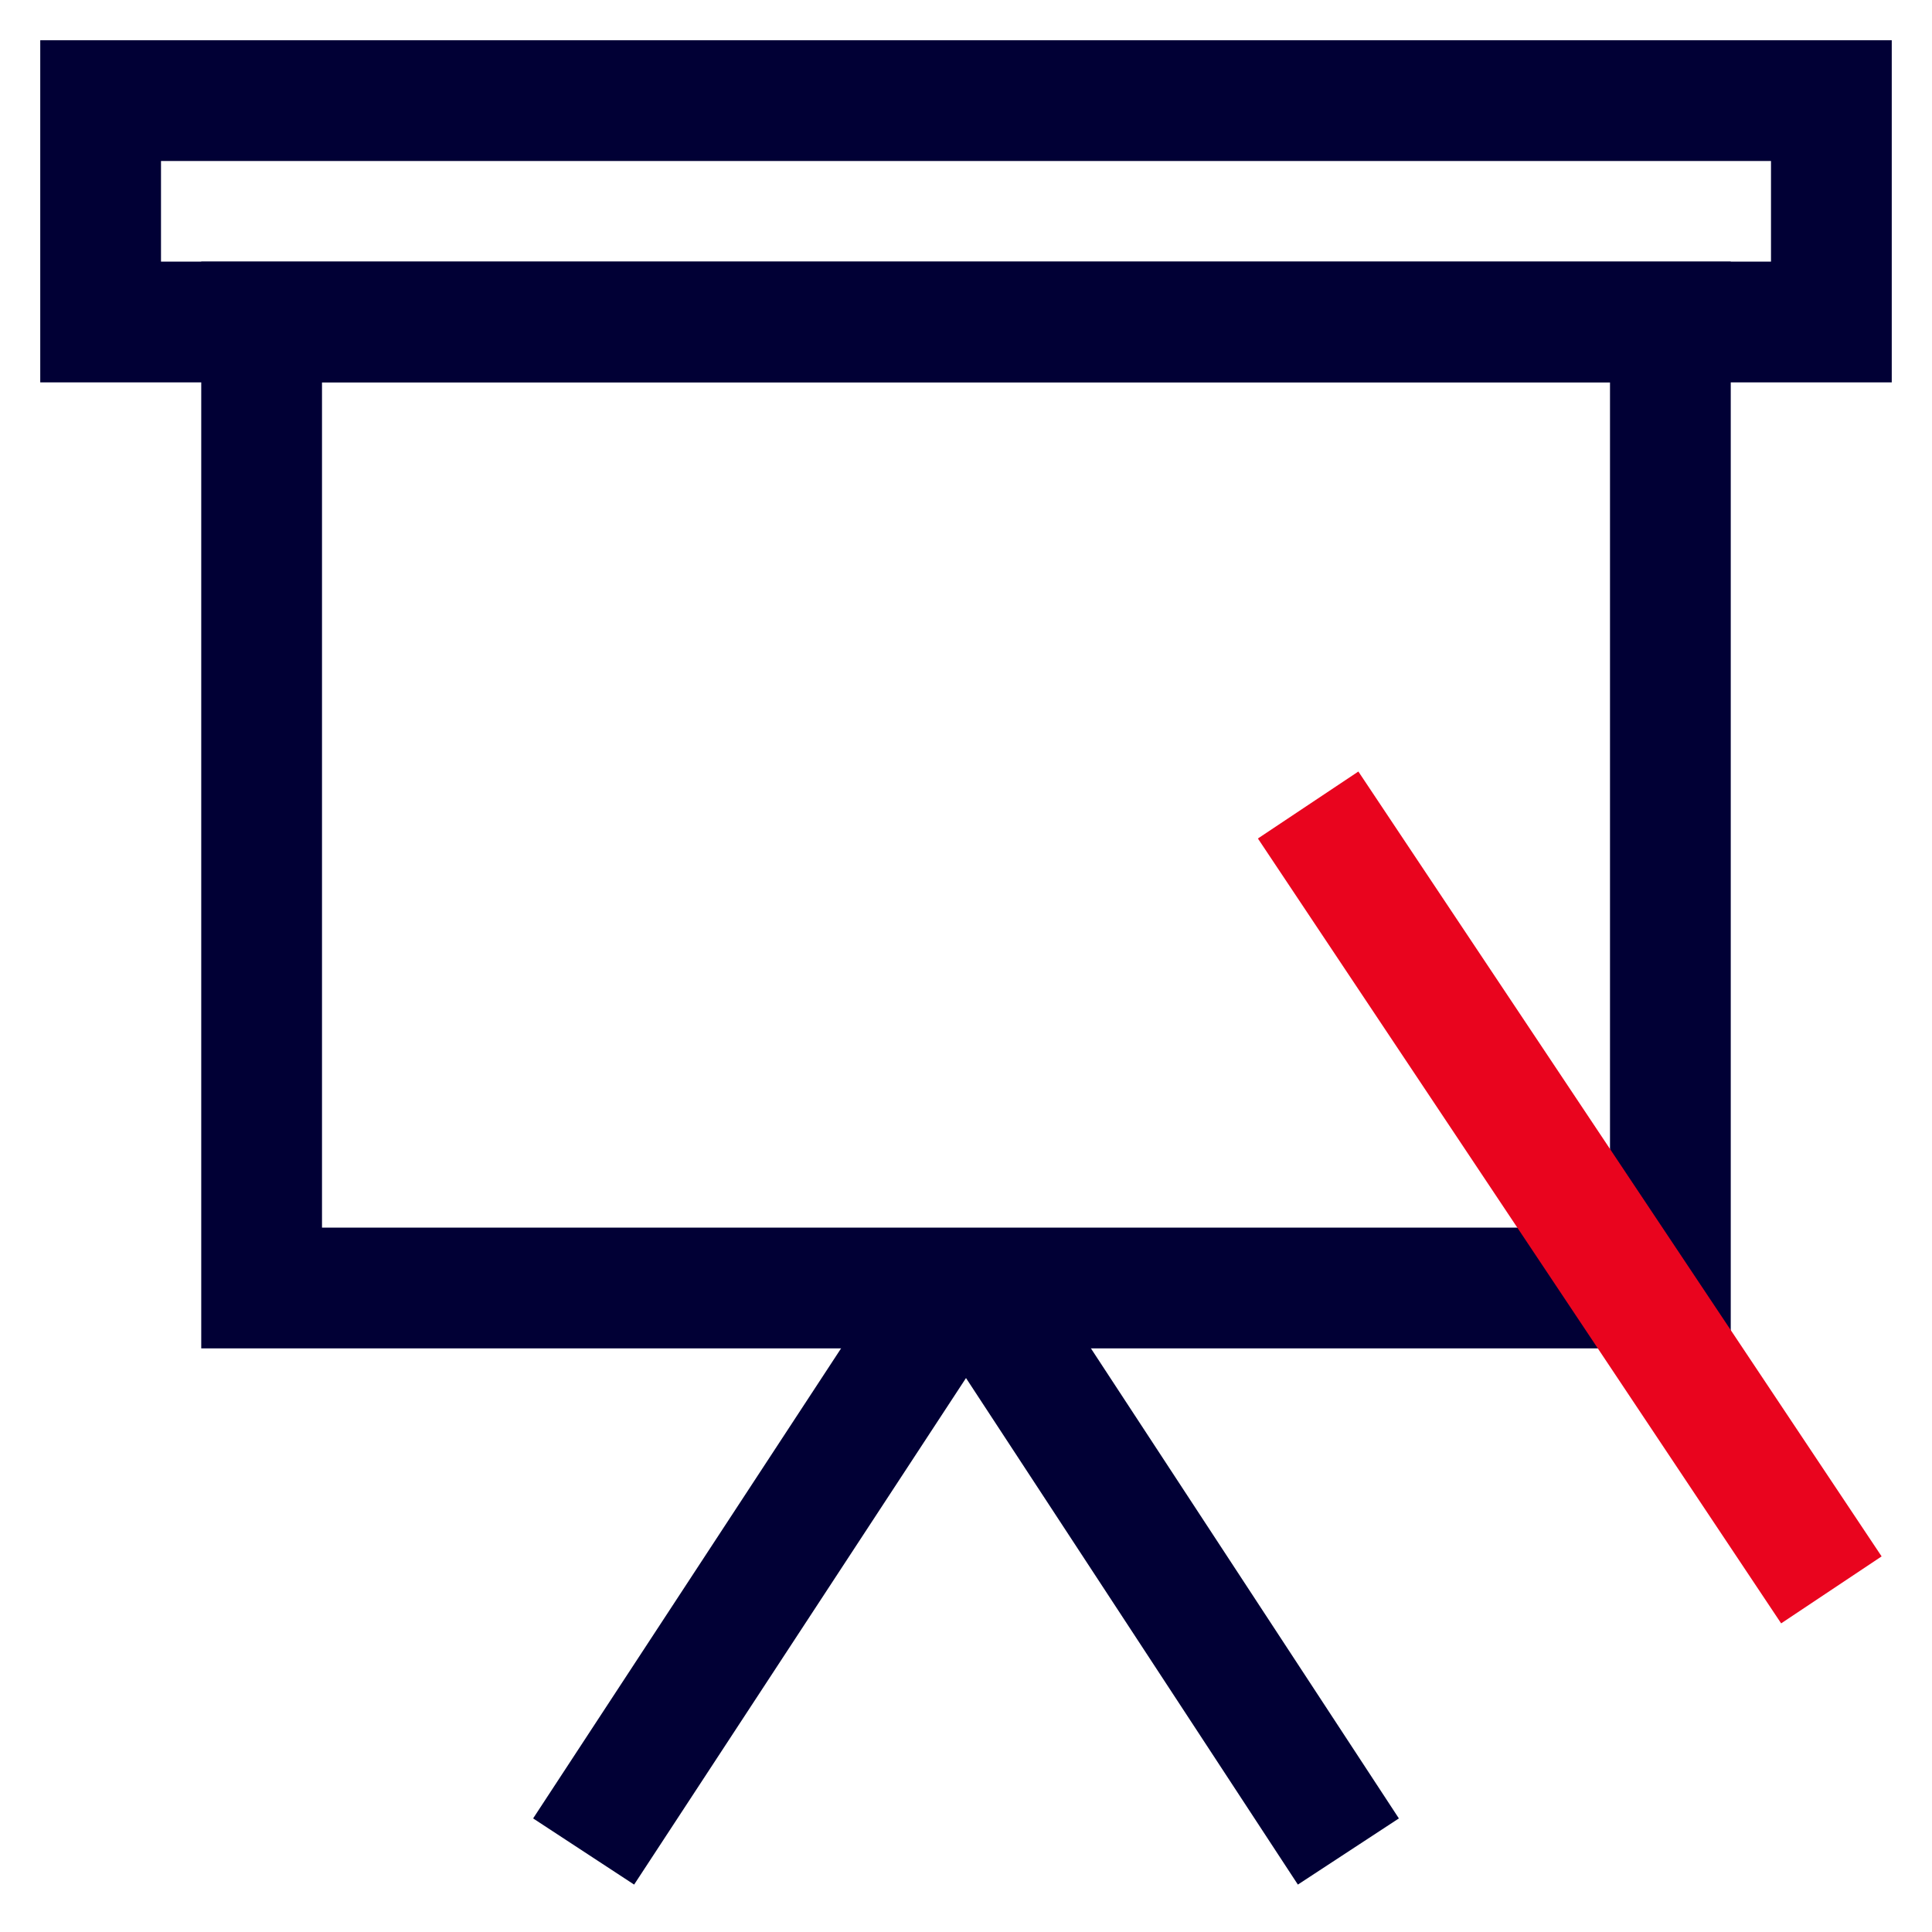
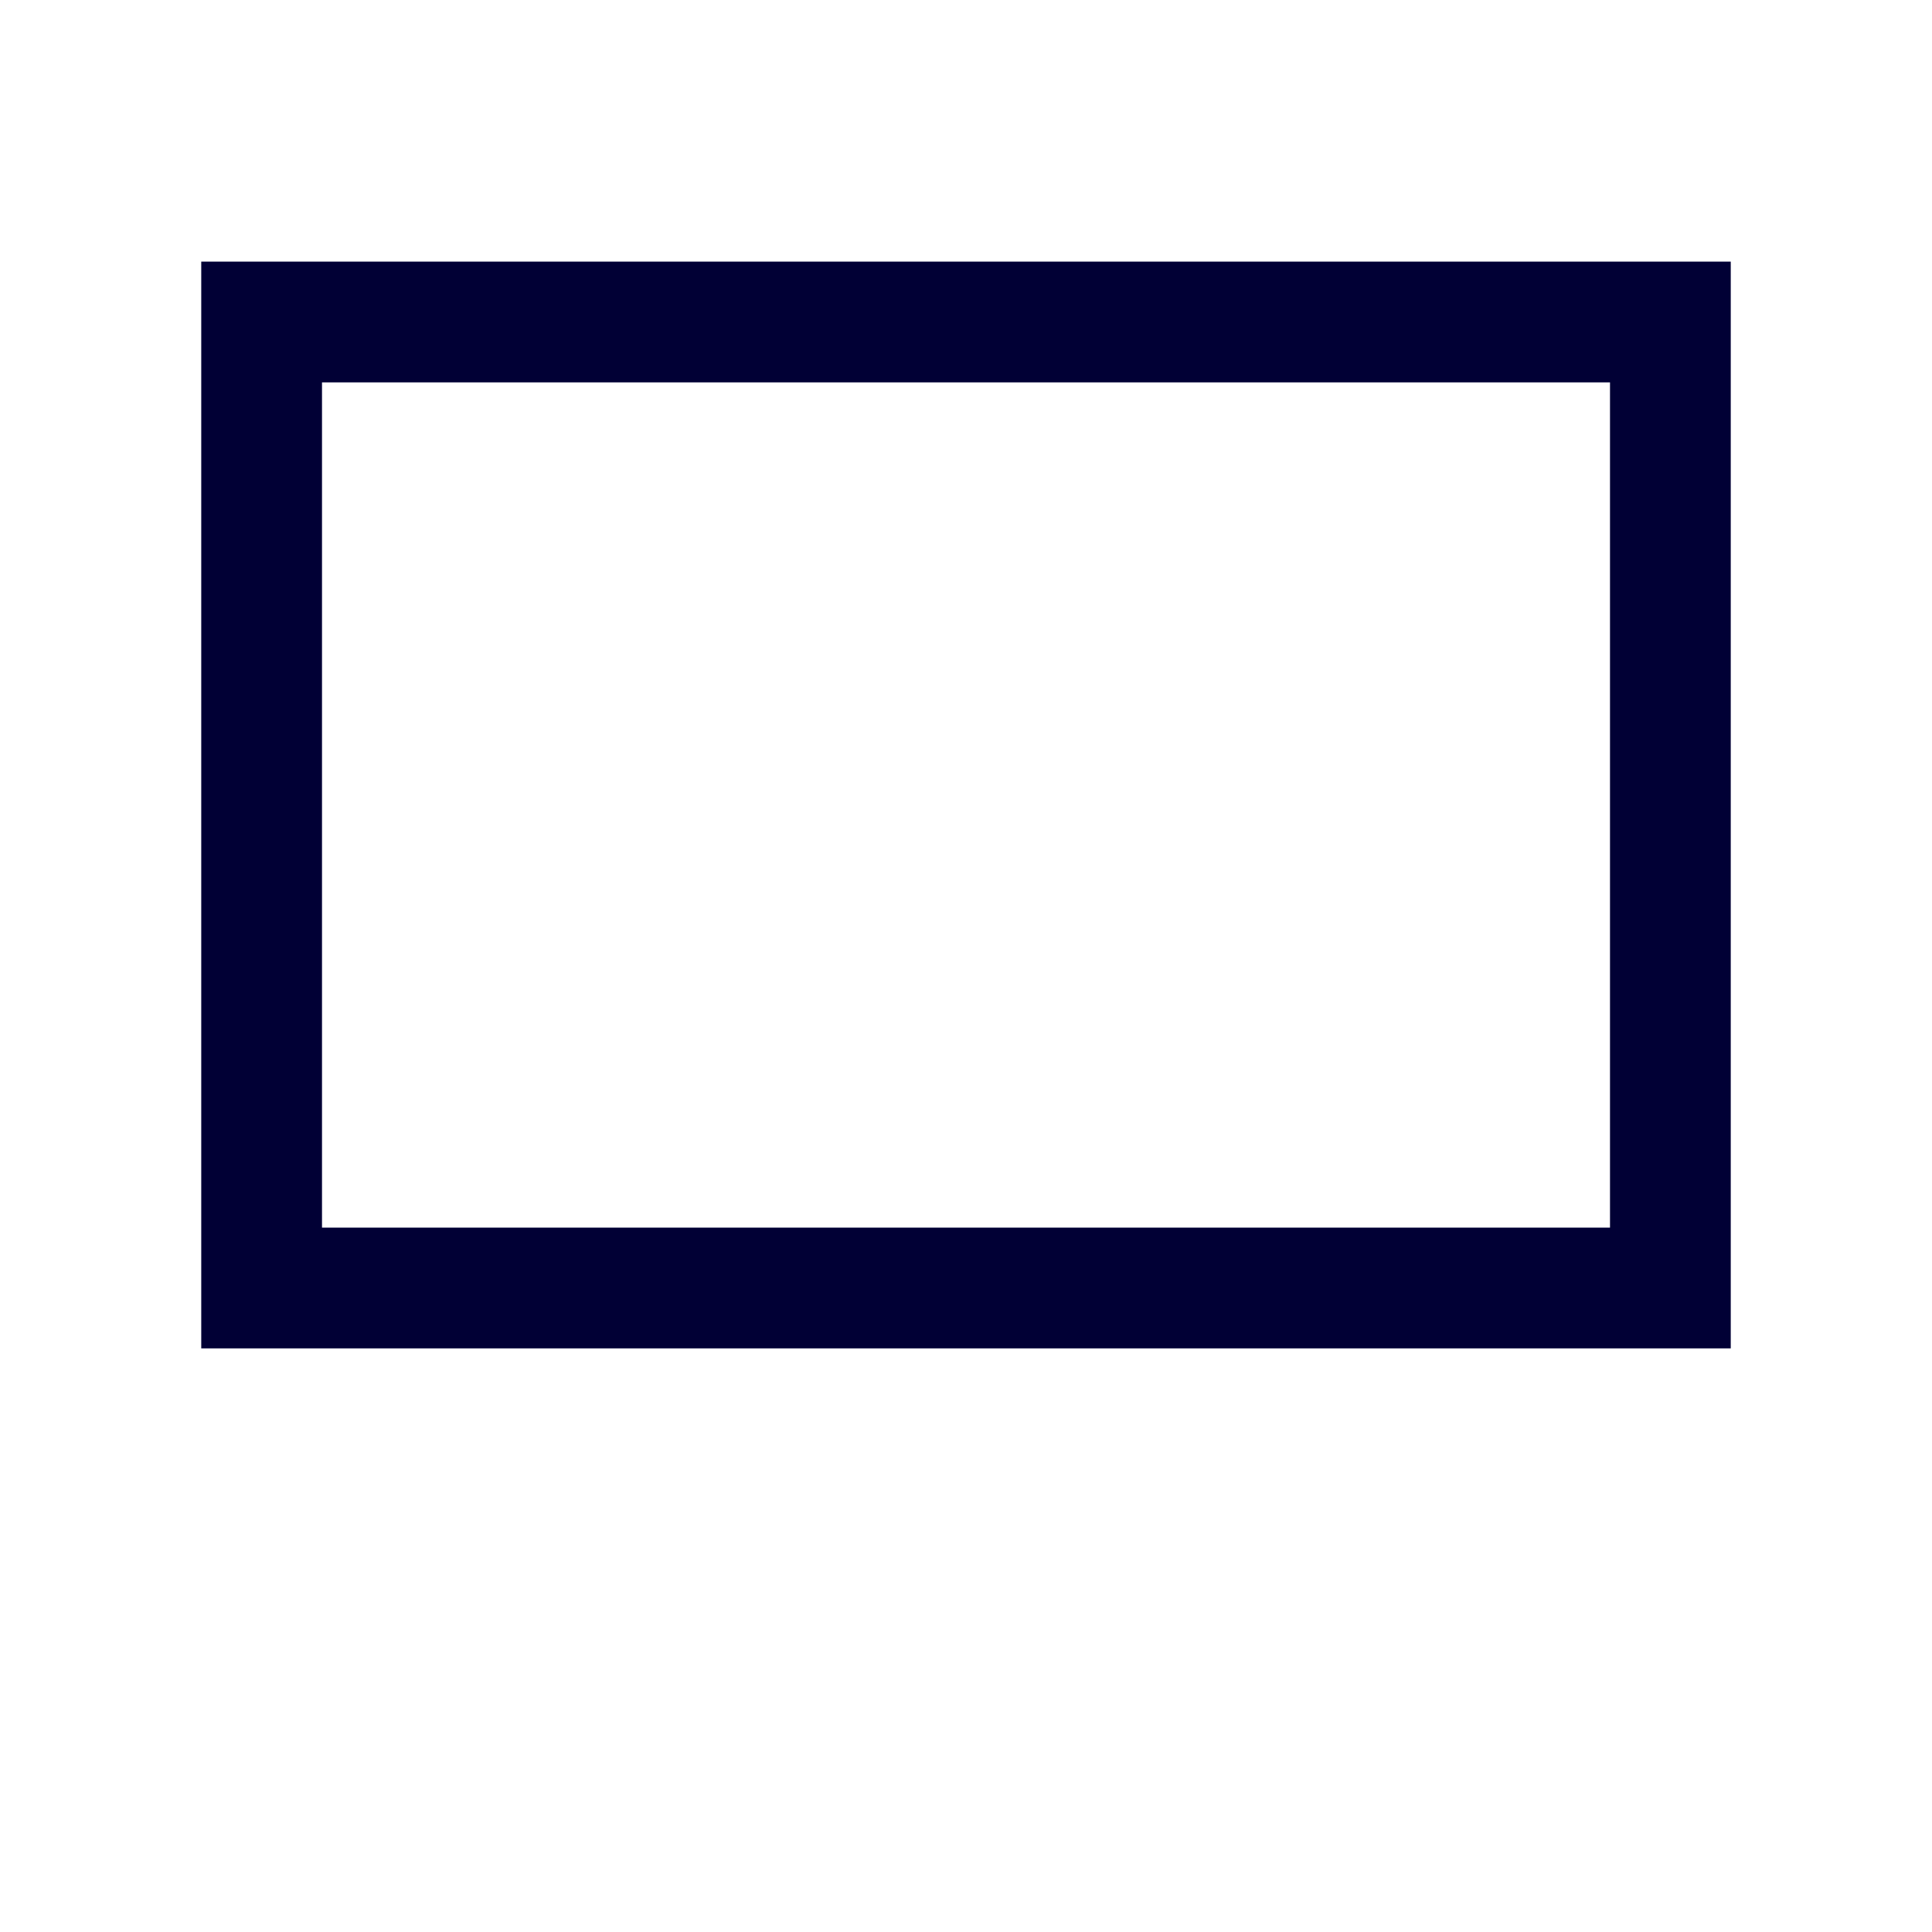
<svg xmlns="http://www.w3.org/2000/svg" width="96px" height="96px" viewBox="0 0 96 96" version="1.1">
  <title>D9E1445F-8D51-4D5F-95C9-1FDA01ECEBA9</title>
  <g id="1440-Parcours-createurs-entreprise" stroke="none" stroke-width="1" fill="none" fill-rule="evenodd">
    <g id="1440-Accueil-createurs-entreprise-Affiner-son-idée-3" transform="translate(-360, -558)">
      <g id="business-model" transform="translate(112, 558)">
        <g id="Picto_S/96/board" transform="translate(248, 0)">
          <rect id="Rectangle" fill="#C16B6B" opacity="0" x="0" y="0" width="96" height="96" />
-           <path d="M67,92 L48,63 M48,63 L29,92" id="Shape" stroke="#010035" stroke-width="6" />
          <rect id="Rectangle" stroke="#010035" stroke-width="6" x="13" y="16" width="70" height="48" />
-           <rect id="Rectangle" stroke="#010035" stroke-width="6" transform="translate(48, 10.5) scale(1, -1) translate(-48, -10.5) " x="5" y="5" width="86" height="11" />
-           <line x1="91" y1="79" x2="65" y2="40" id="Path-7" stroke="#E9041E" stroke-width="6" />
        </g>
      </g>
    </g>
  </g>
</svg>